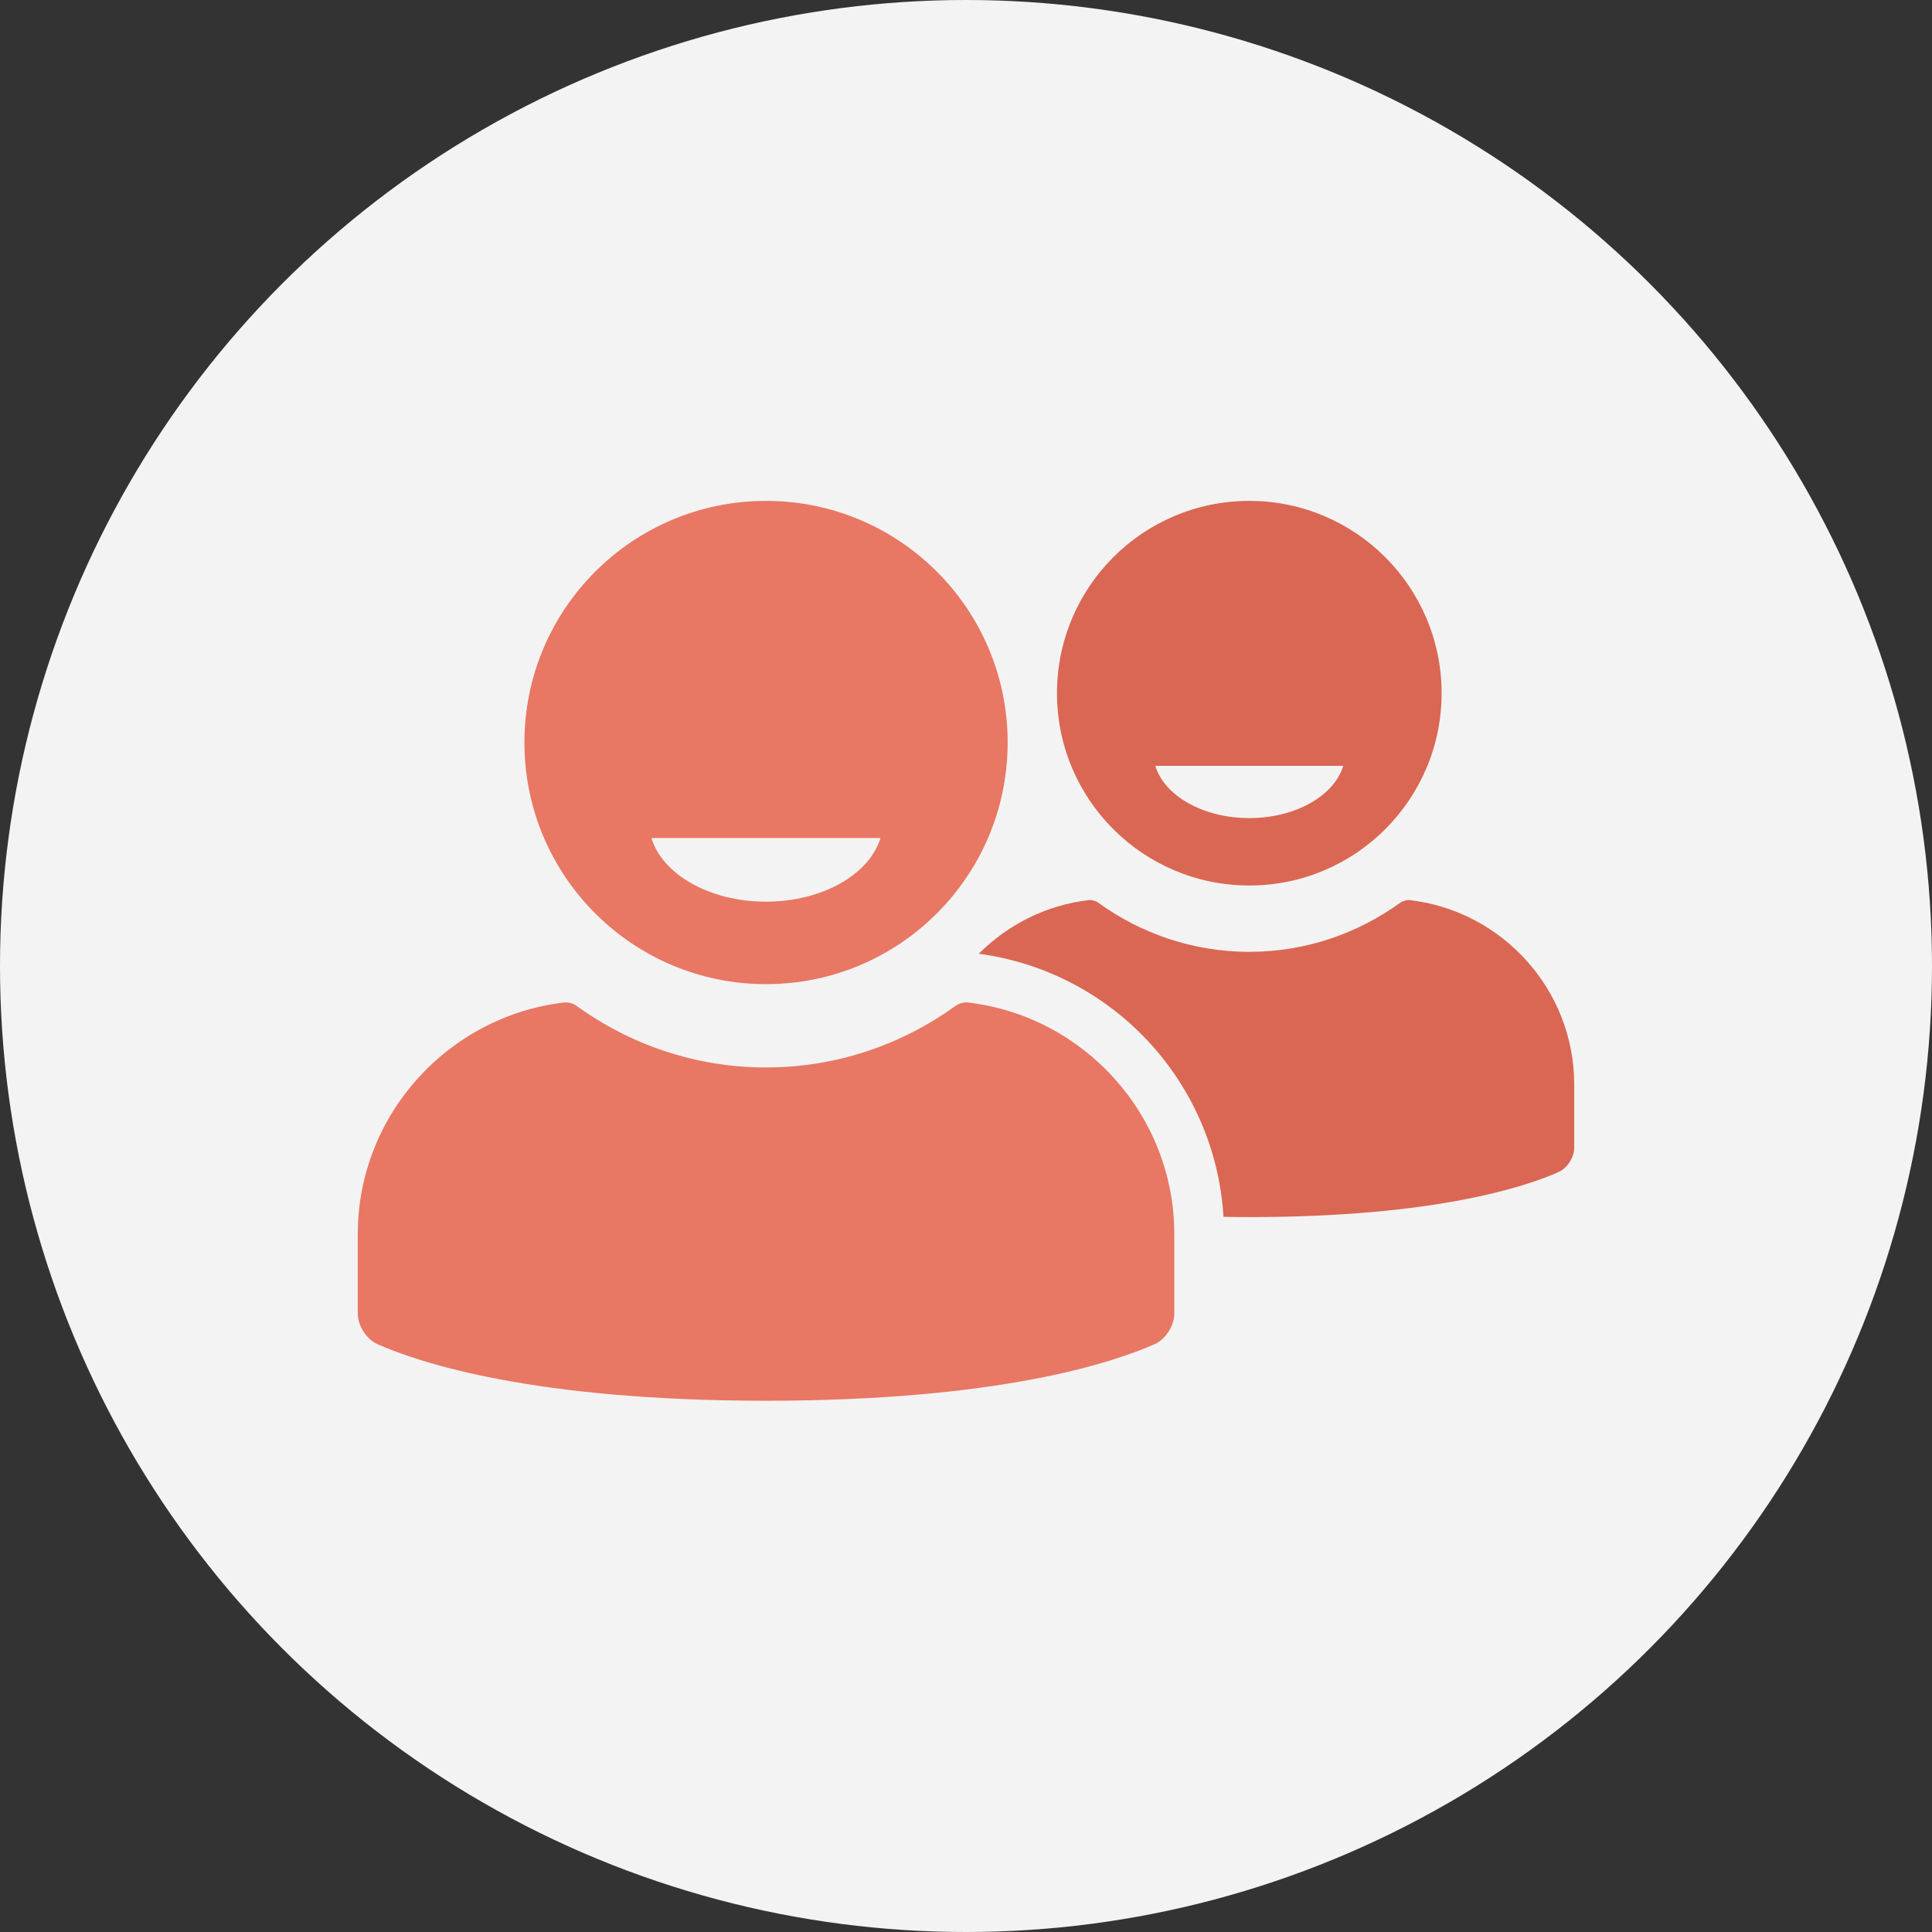
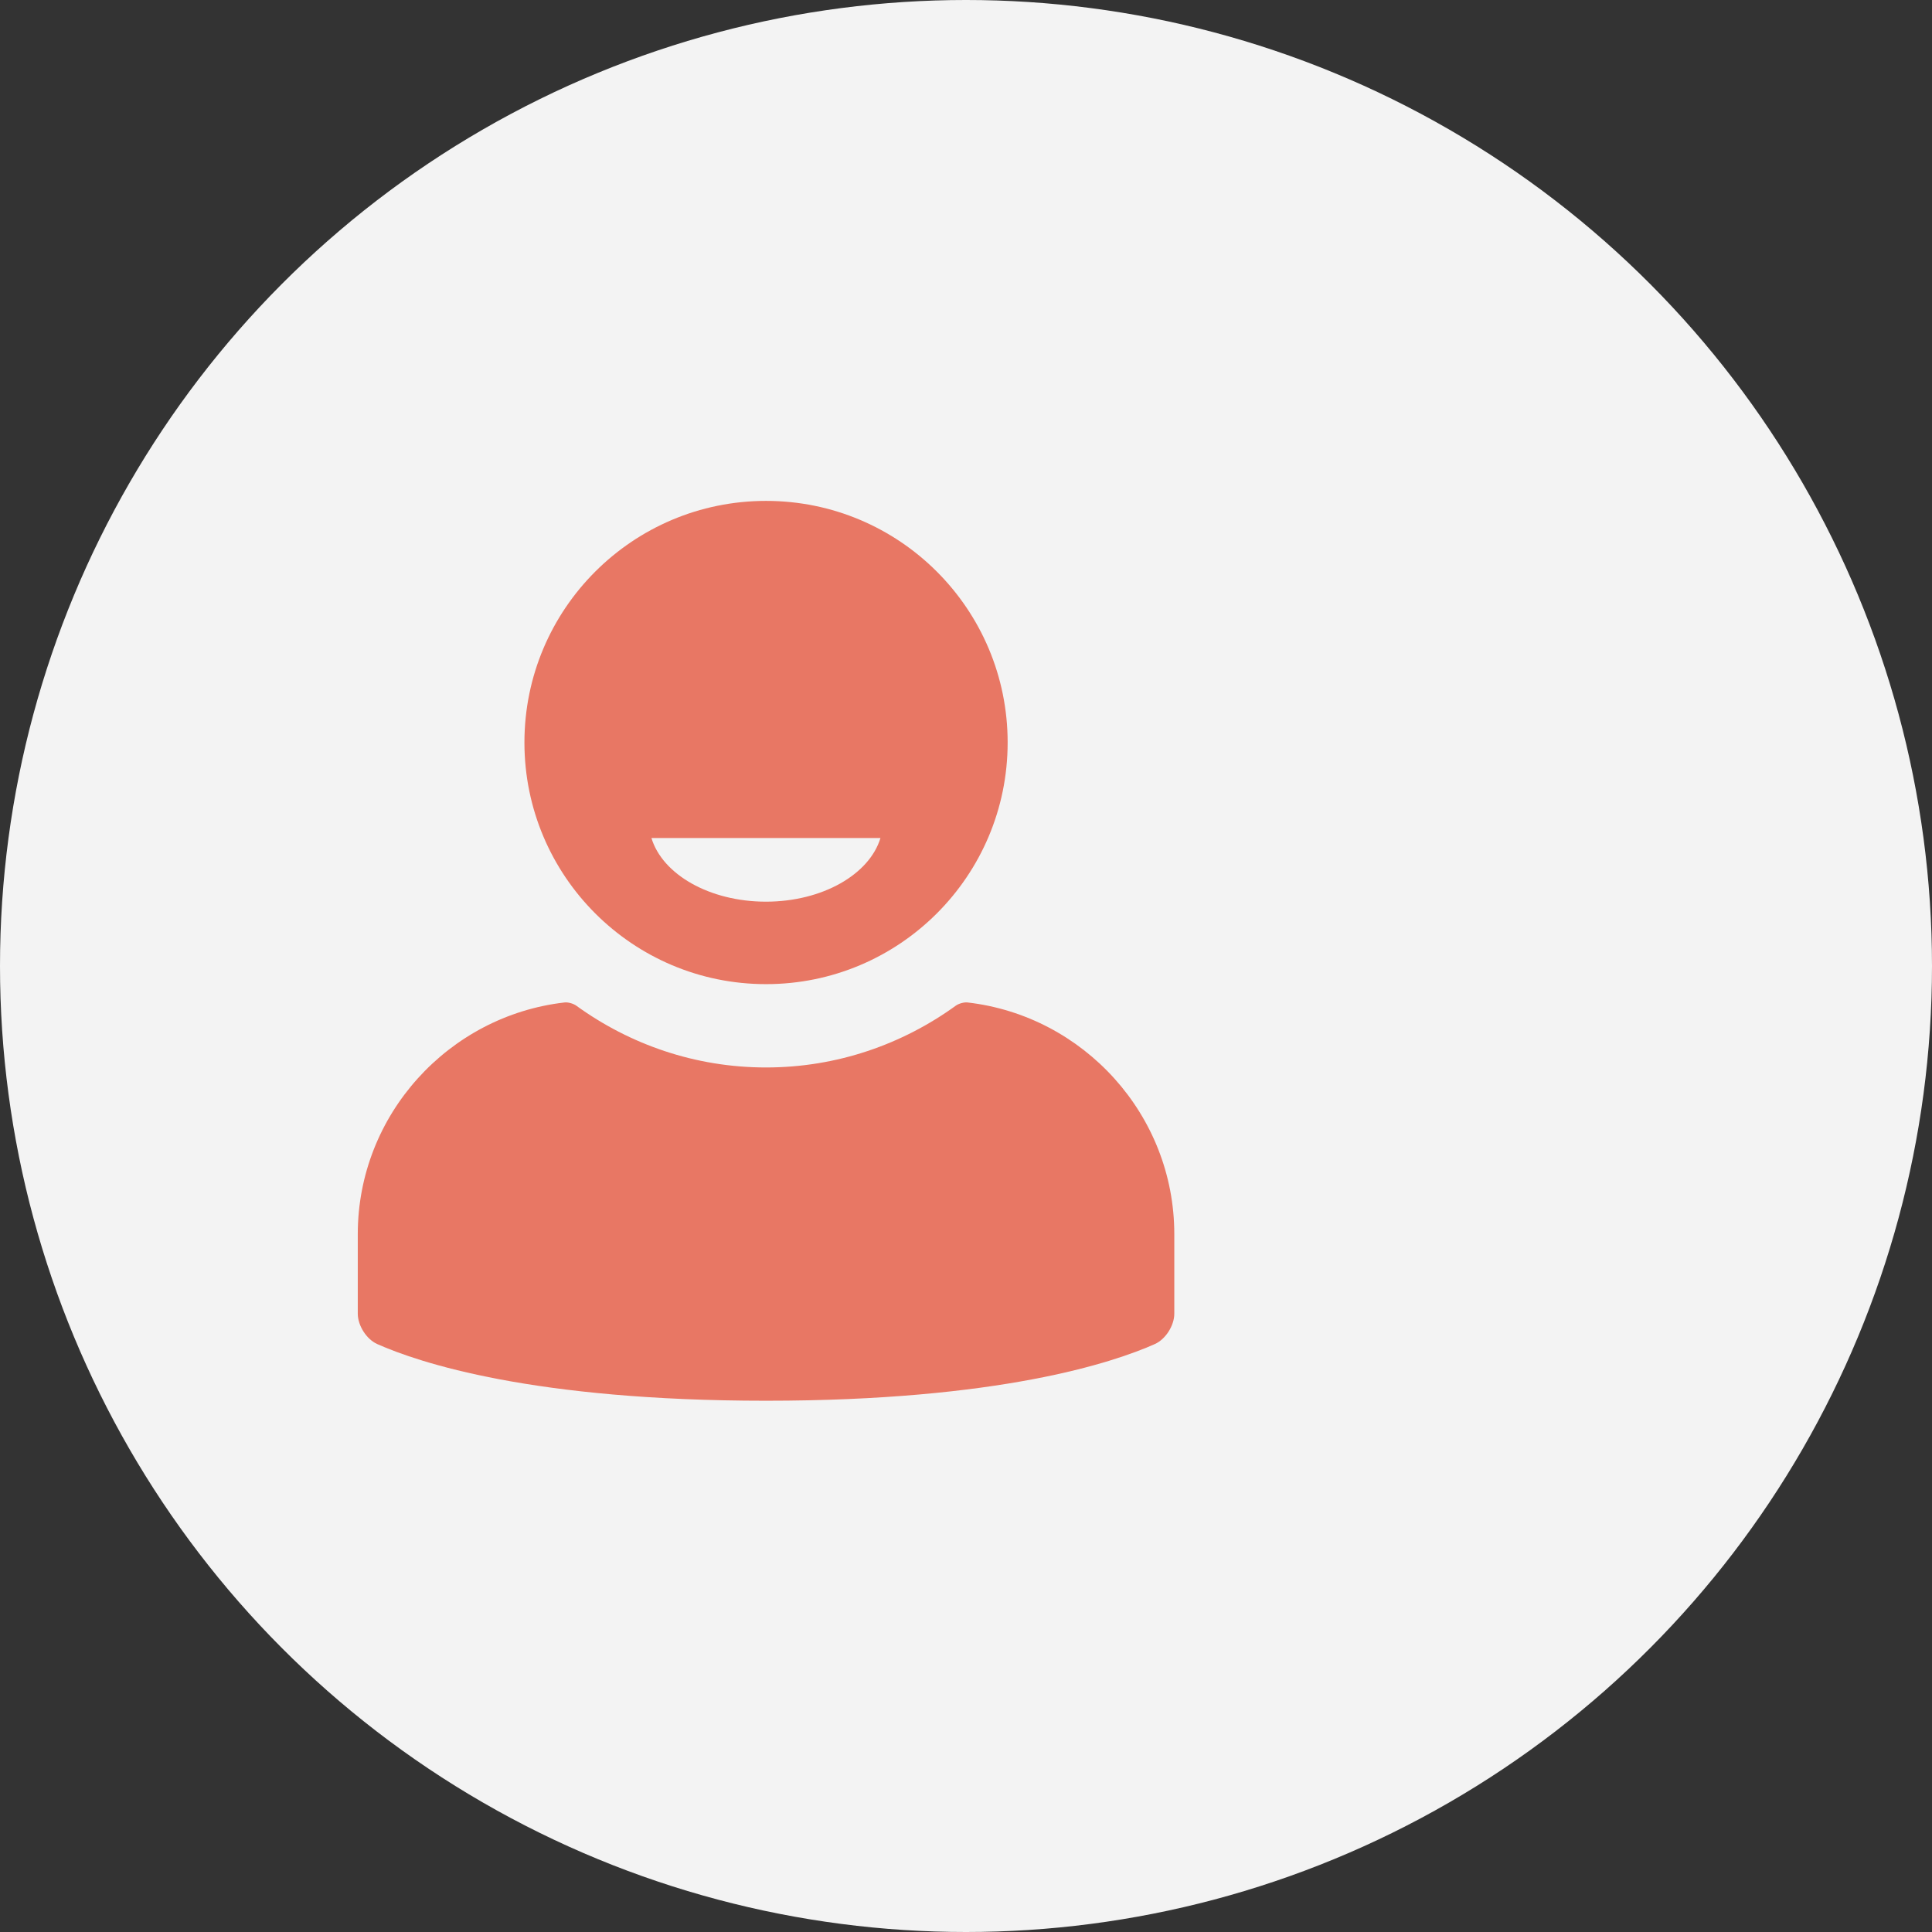
<svg xmlns="http://www.w3.org/2000/svg" width="54" height="54" viewBox="0 0 54 54" fill="none">
  <rect x="0" y="0" width="54" height="54" fill="#333333" stroke="none" />
  <circle cx="27" cy="27" r="27" fill="#F3F3F3" />
  <path fill-rule="evenodd" clip-rule="evenodd" d="M28.164 20.753C28.164 24.483 25.141 27.507 21.411 27.507C17.681 27.507 14.658 24.483 14.658 20.753C14.658 17.024 17.681 14 21.411 14C25.141 14 28.164 17.024 28.164 20.753ZM21.409 25.202C22.986 25.202 24.302 24.439 24.609 23.423H18.208C18.515 24.439 19.831 25.202 21.409 25.202ZM32.822 36.719V34.493C32.822 31.157 30.282 28.39 27.041 28.019C26.943 28.008 26.797 28.05 26.716 28.108C25.222 29.19 23.393 29.836 21.411 29.836C19.429 29.836 17.6 29.19 16.106 28.108C16.025 28.05 15.879 28.008 15.781 28.019C12.54 28.39 10 31.157 10 34.493V36.719C10 37.049 10.243 37.433 10.544 37.567C11.713 38.087 14.899 39.151 21.411 39.151C27.923 39.151 31.109 38.087 32.278 37.567C32.579 37.433 32.822 37.049 32.822 36.719Z" fill="#E87764" />
-   <path fill-rule="evenodd" clip-rule="evenodd" d="M44 32.083V30.311C44 27.656 41.978 25.453 39.399 25.158C39.321 25.149 39.205 25.183 39.141 25.229C37.951 26.09 36.495 26.604 34.918 26.604C33.341 26.604 31.884 26.09 30.695 25.229C30.631 25.183 30.515 25.149 30.437 25.158C29.241 25.295 28.169 25.845 27.358 26.657C31.122 27.166 33.969 30.257 34.197 34.011C34.433 34.014 34.67 34.018 34.918 34.018C40.101 34.018 42.637 33.171 43.567 32.757C43.807 32.651 44 32.345 44 32.083ZM29.543 19.375C29.543 16.407 31.949 14 34.918 14C37.886 14 40.293 16.407 40.293 19.375C40.293 22.344 37.886 24.75 34.918 24.75C31.949 24.75 29.543 22.344 29.543 19.375ZM32.291 21.405C32.543 22.239 33.623 22.866 34.918 22.866C36.212 22.866 37.293 22.239 37.545 21.405H32.291Z" fill="#DA6753" />
</svg>